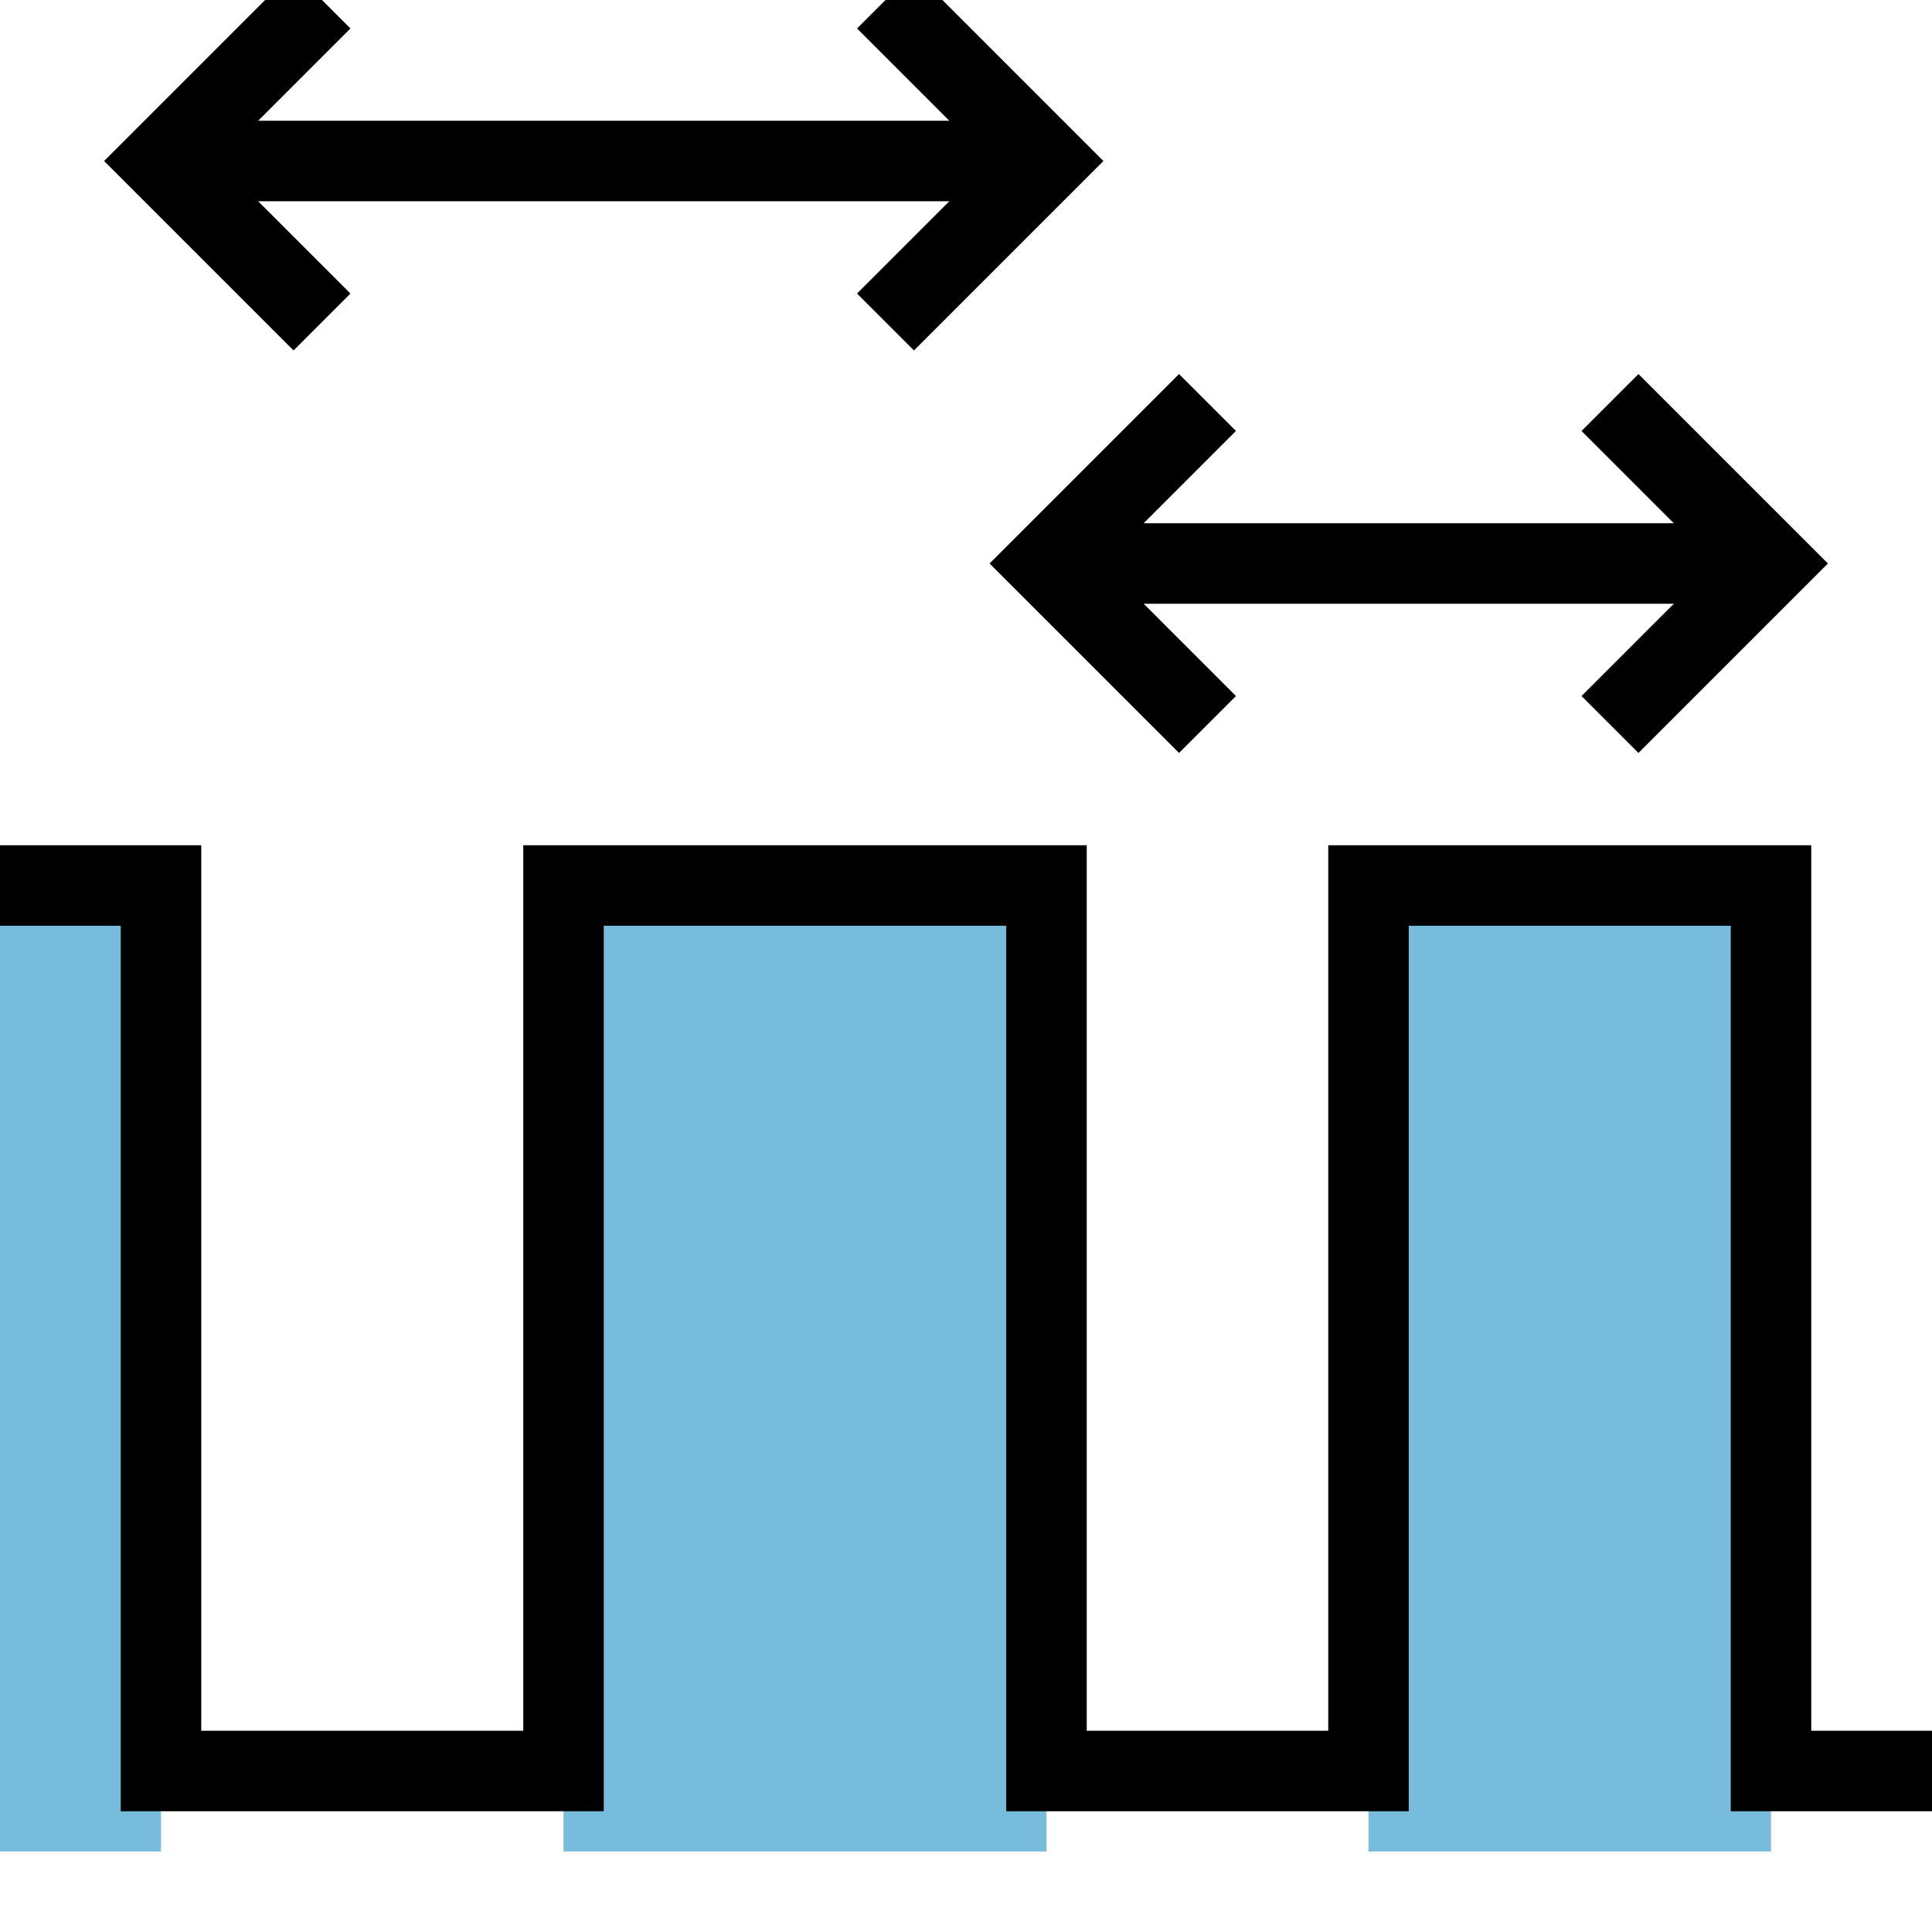
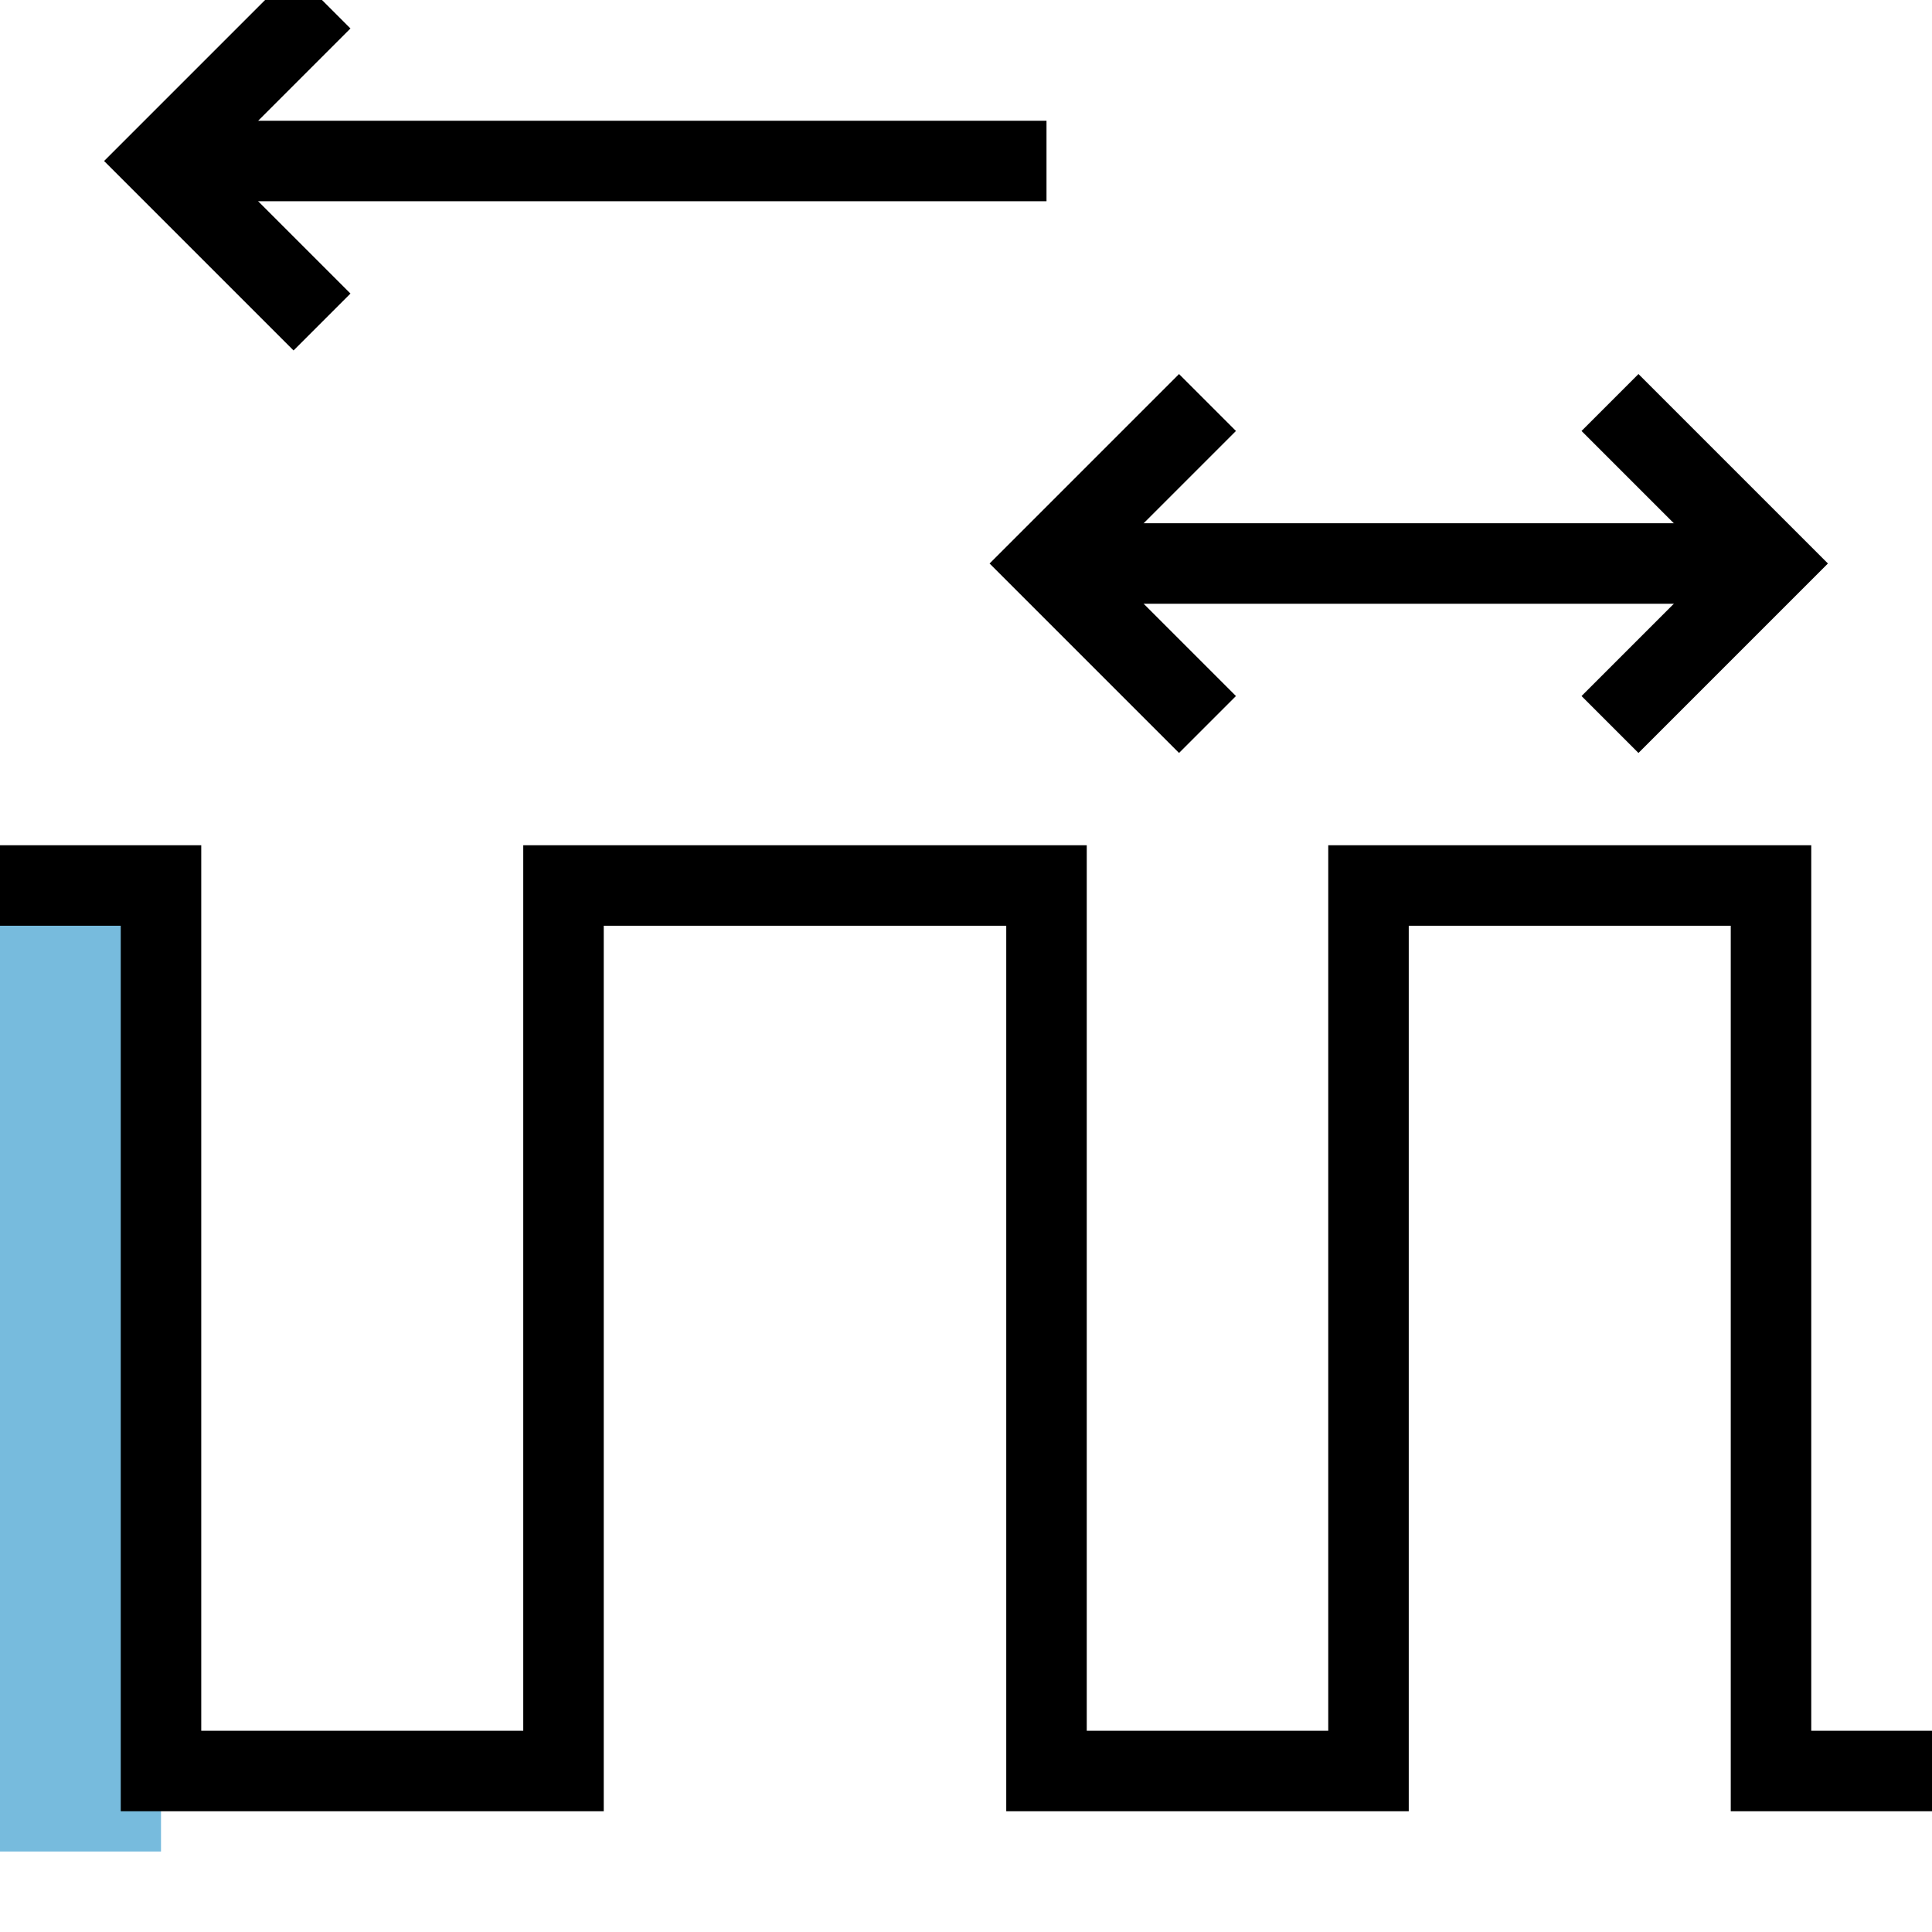
<svg xmlns="http://www.w3.org/2000/svg" xmlns:ns1="http://sodipodi.sourceforge.net/DTD/sodipodi-0.dtd" xmlns:ns2="http://www.inkscape.org/namespaces/inkscape" version="1.1" preserveAspectRatio="xMidYMid meet" viewBox="0 0 720 720" width="720" height="720" id="svg97" ns1:docname="tone_target_cd_pitchd.svg" ns2:version="1.2.1 (9c6d41e410, 2022-07-14)">
  <ns1:namedview id="namedview99" pagecolor="#ffffff" bordercolor="#666666" borderopacity="1.0" ns2:showpageshadow="2" ns2:pageopacity="0.0" ns2:pagecheckerboard="0" ns2:deskcolor="#d1d1d1" showgrid="true" ns2:zoom="1.3037037" ns2:cx="253.50852" ns2:cy="319.85796" ns2:window-width="1846" ns2:window-height="1057" ns2:window-x="66" ns2:window-y="-8" ns2:window-maximized="1" ns2:current-layer="svg97">
    <ns2:grid type="xygrid" id="grid779" />
  </ns1:namedview>
  <defs id="defs15" />
  <g id="tone_target_cd_pitchd">
    <g id="fig">
      <path d="M 0,330 H 60 V 690 H 0 Z" id="use73" style="fill:#77bbdd;stroke:none;stroke-width:1" />
-       <path d="M 210,330 H 390 V 690 H 210 Z" id="use81" style="fill:#77bbdd;stroke:none;stroke-width:1" />
-       <path d="M 510,330 H 660 V 690 H 510 Z" id="use81-0" style="fill:#77bbdd;stroke:none;stroke-width:1" />
      <path d="M 720,660 H 660 V 330 H 510 V 660 H 390 V 330 H 210 V 660 H 60 V 330 H 0" id="use85" style="fill:none;stroke:#000000;stroke-width:30" />
    </g>
    <g id="arrow">
      <path d="M 390,60 H 60 Z" id="use17-7-7" style="fill:none;stroke:#000000;stroke-width:30" />
      <path d="m 120,120 -60,-60 60,-60" id="use23-6-3" style="fill:none;stroke:#000000;stroke-width:30" />
-       <path d="M 330,120 390,60 330,0" id="use29-7-5" style="fill:none;stroke:#000000;stroke-width:30" />
    </g>
    <g id="arrow2">
      <path d="M 660,210 H 390 Z" id="use17-7-7-8-5" style="fill:none;stroke:#000000;stroke-width:30" />
      <path d="m 450,270 -60,-60 60,-60" id="use23-6-3-7-3" style="fill:none;stroke:#000000;stroke-width:30" />
      <path d="m 600,270 60,-60 -60,-60" id="use29-7-5-3-0" style="fill:none;stroke:#000000;stroke-width:30" />
    </g>
  </g>
</svg>